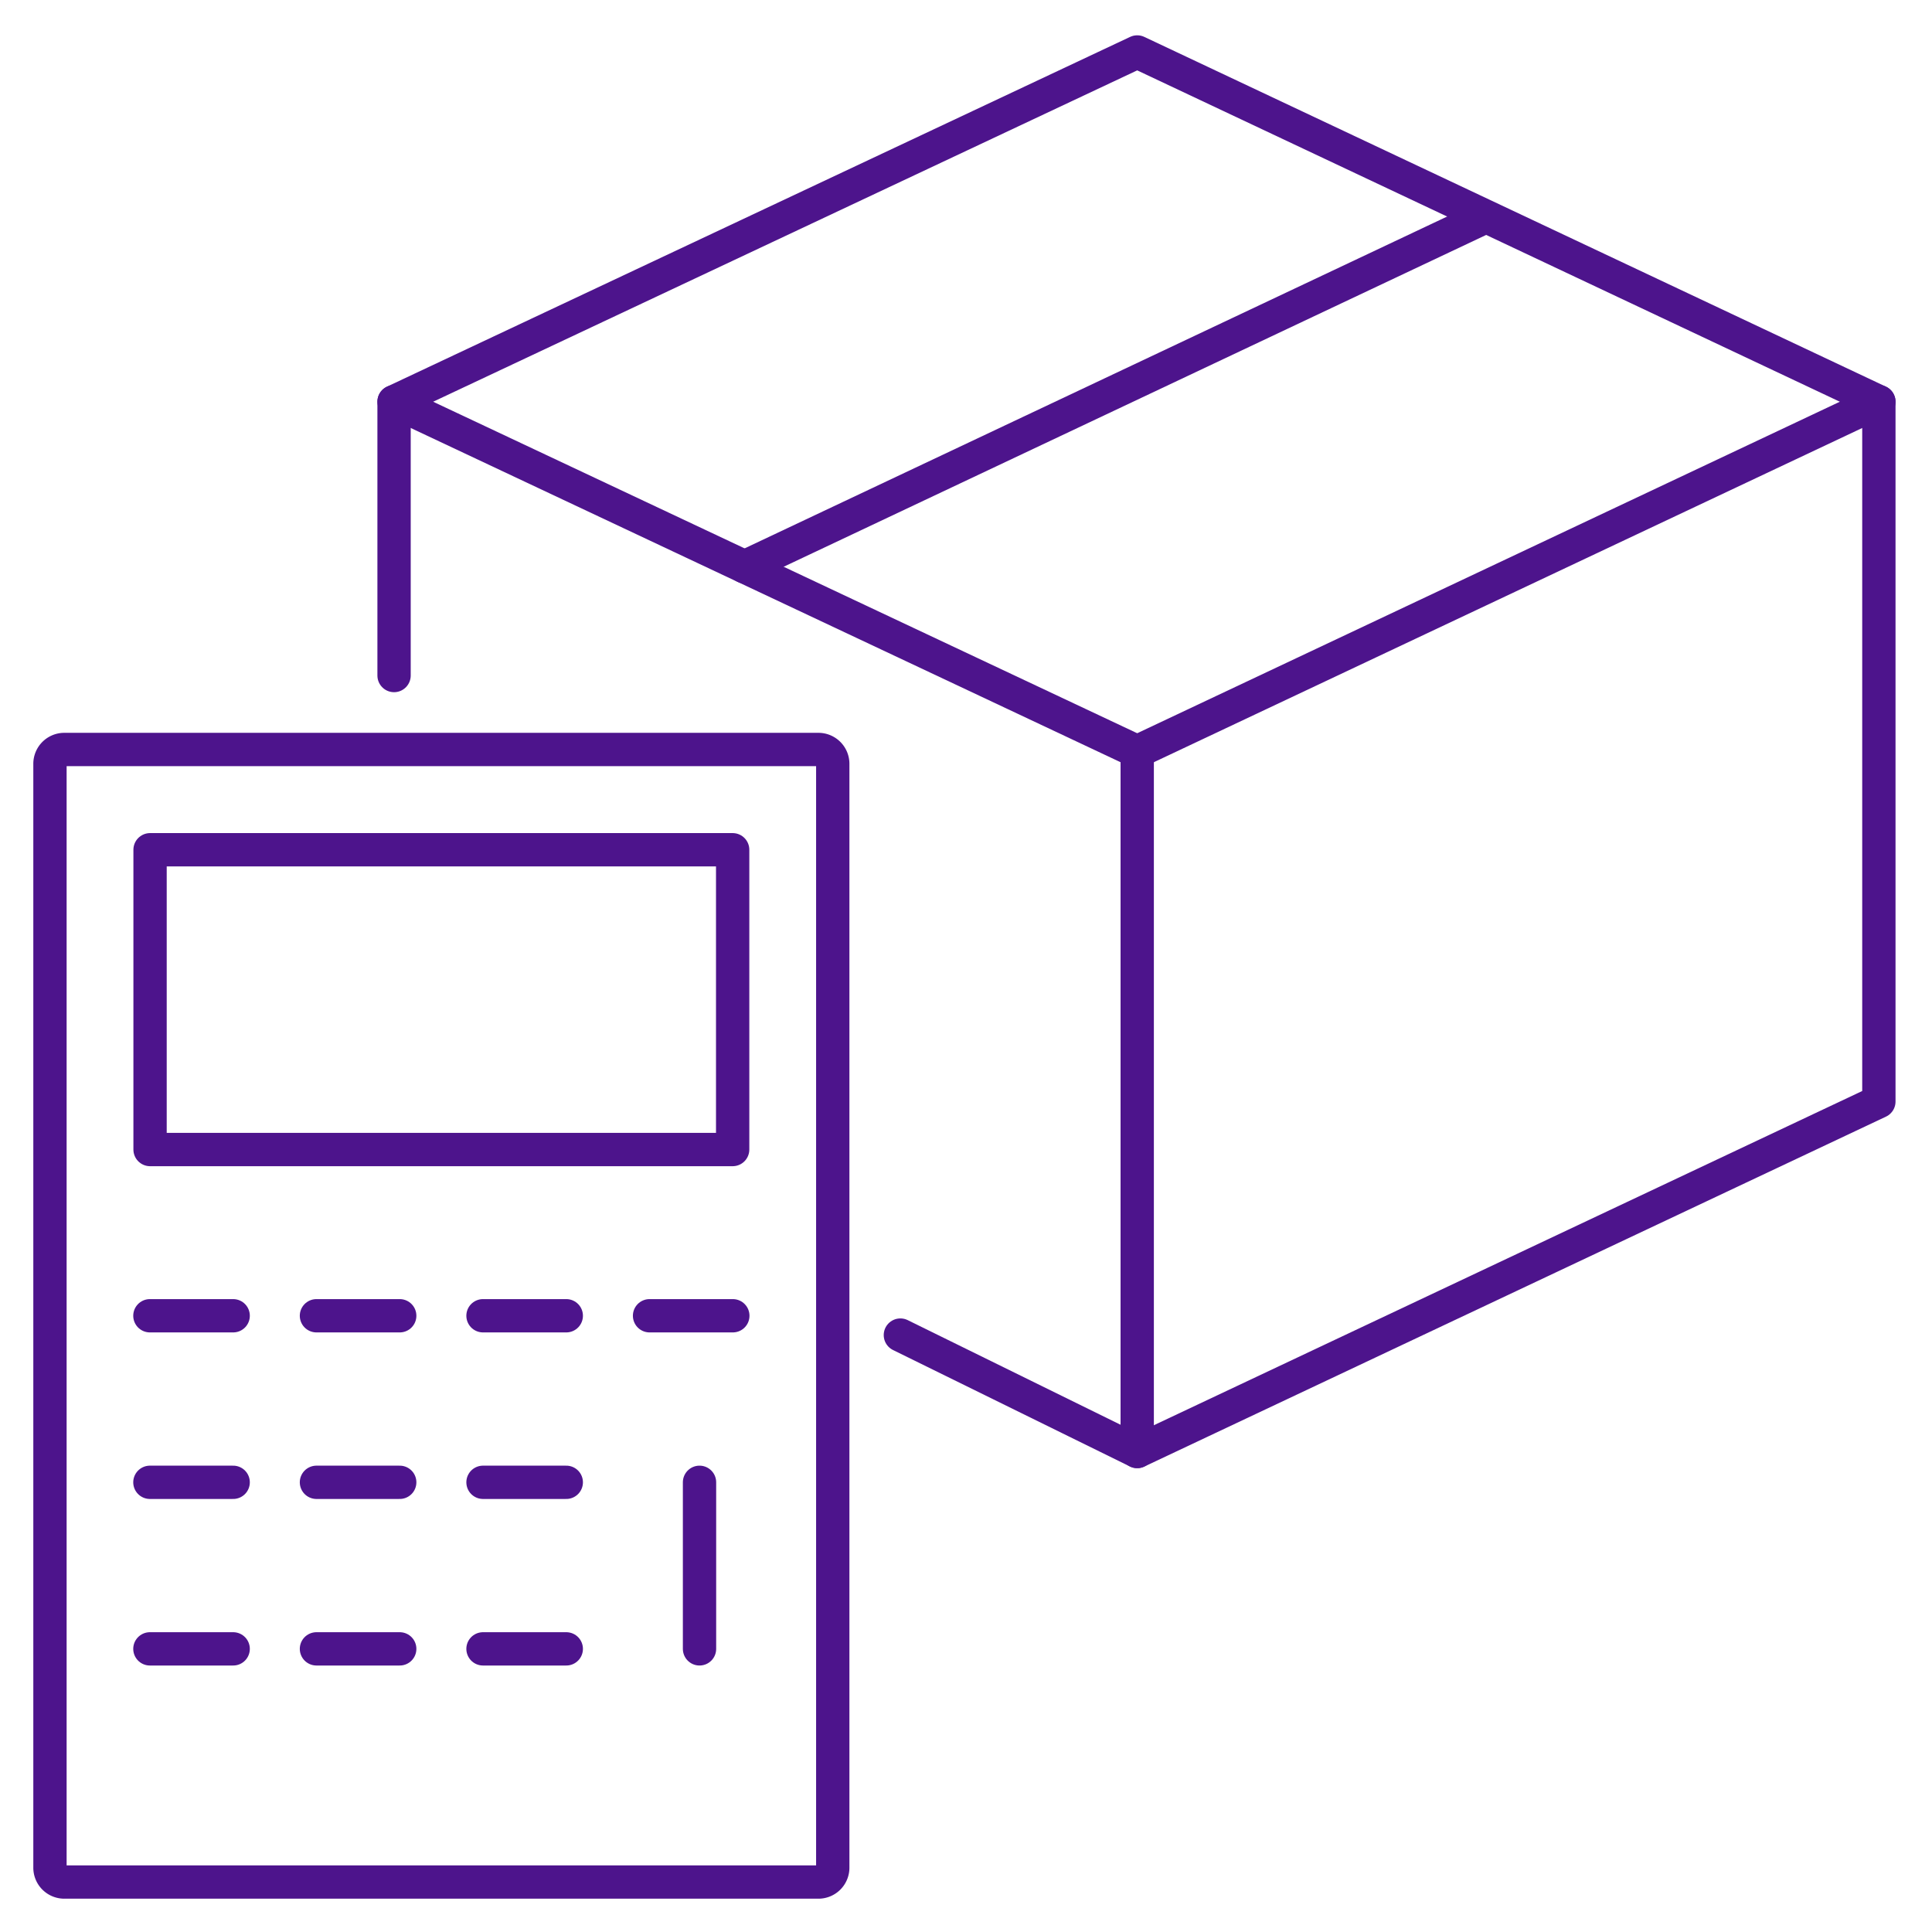
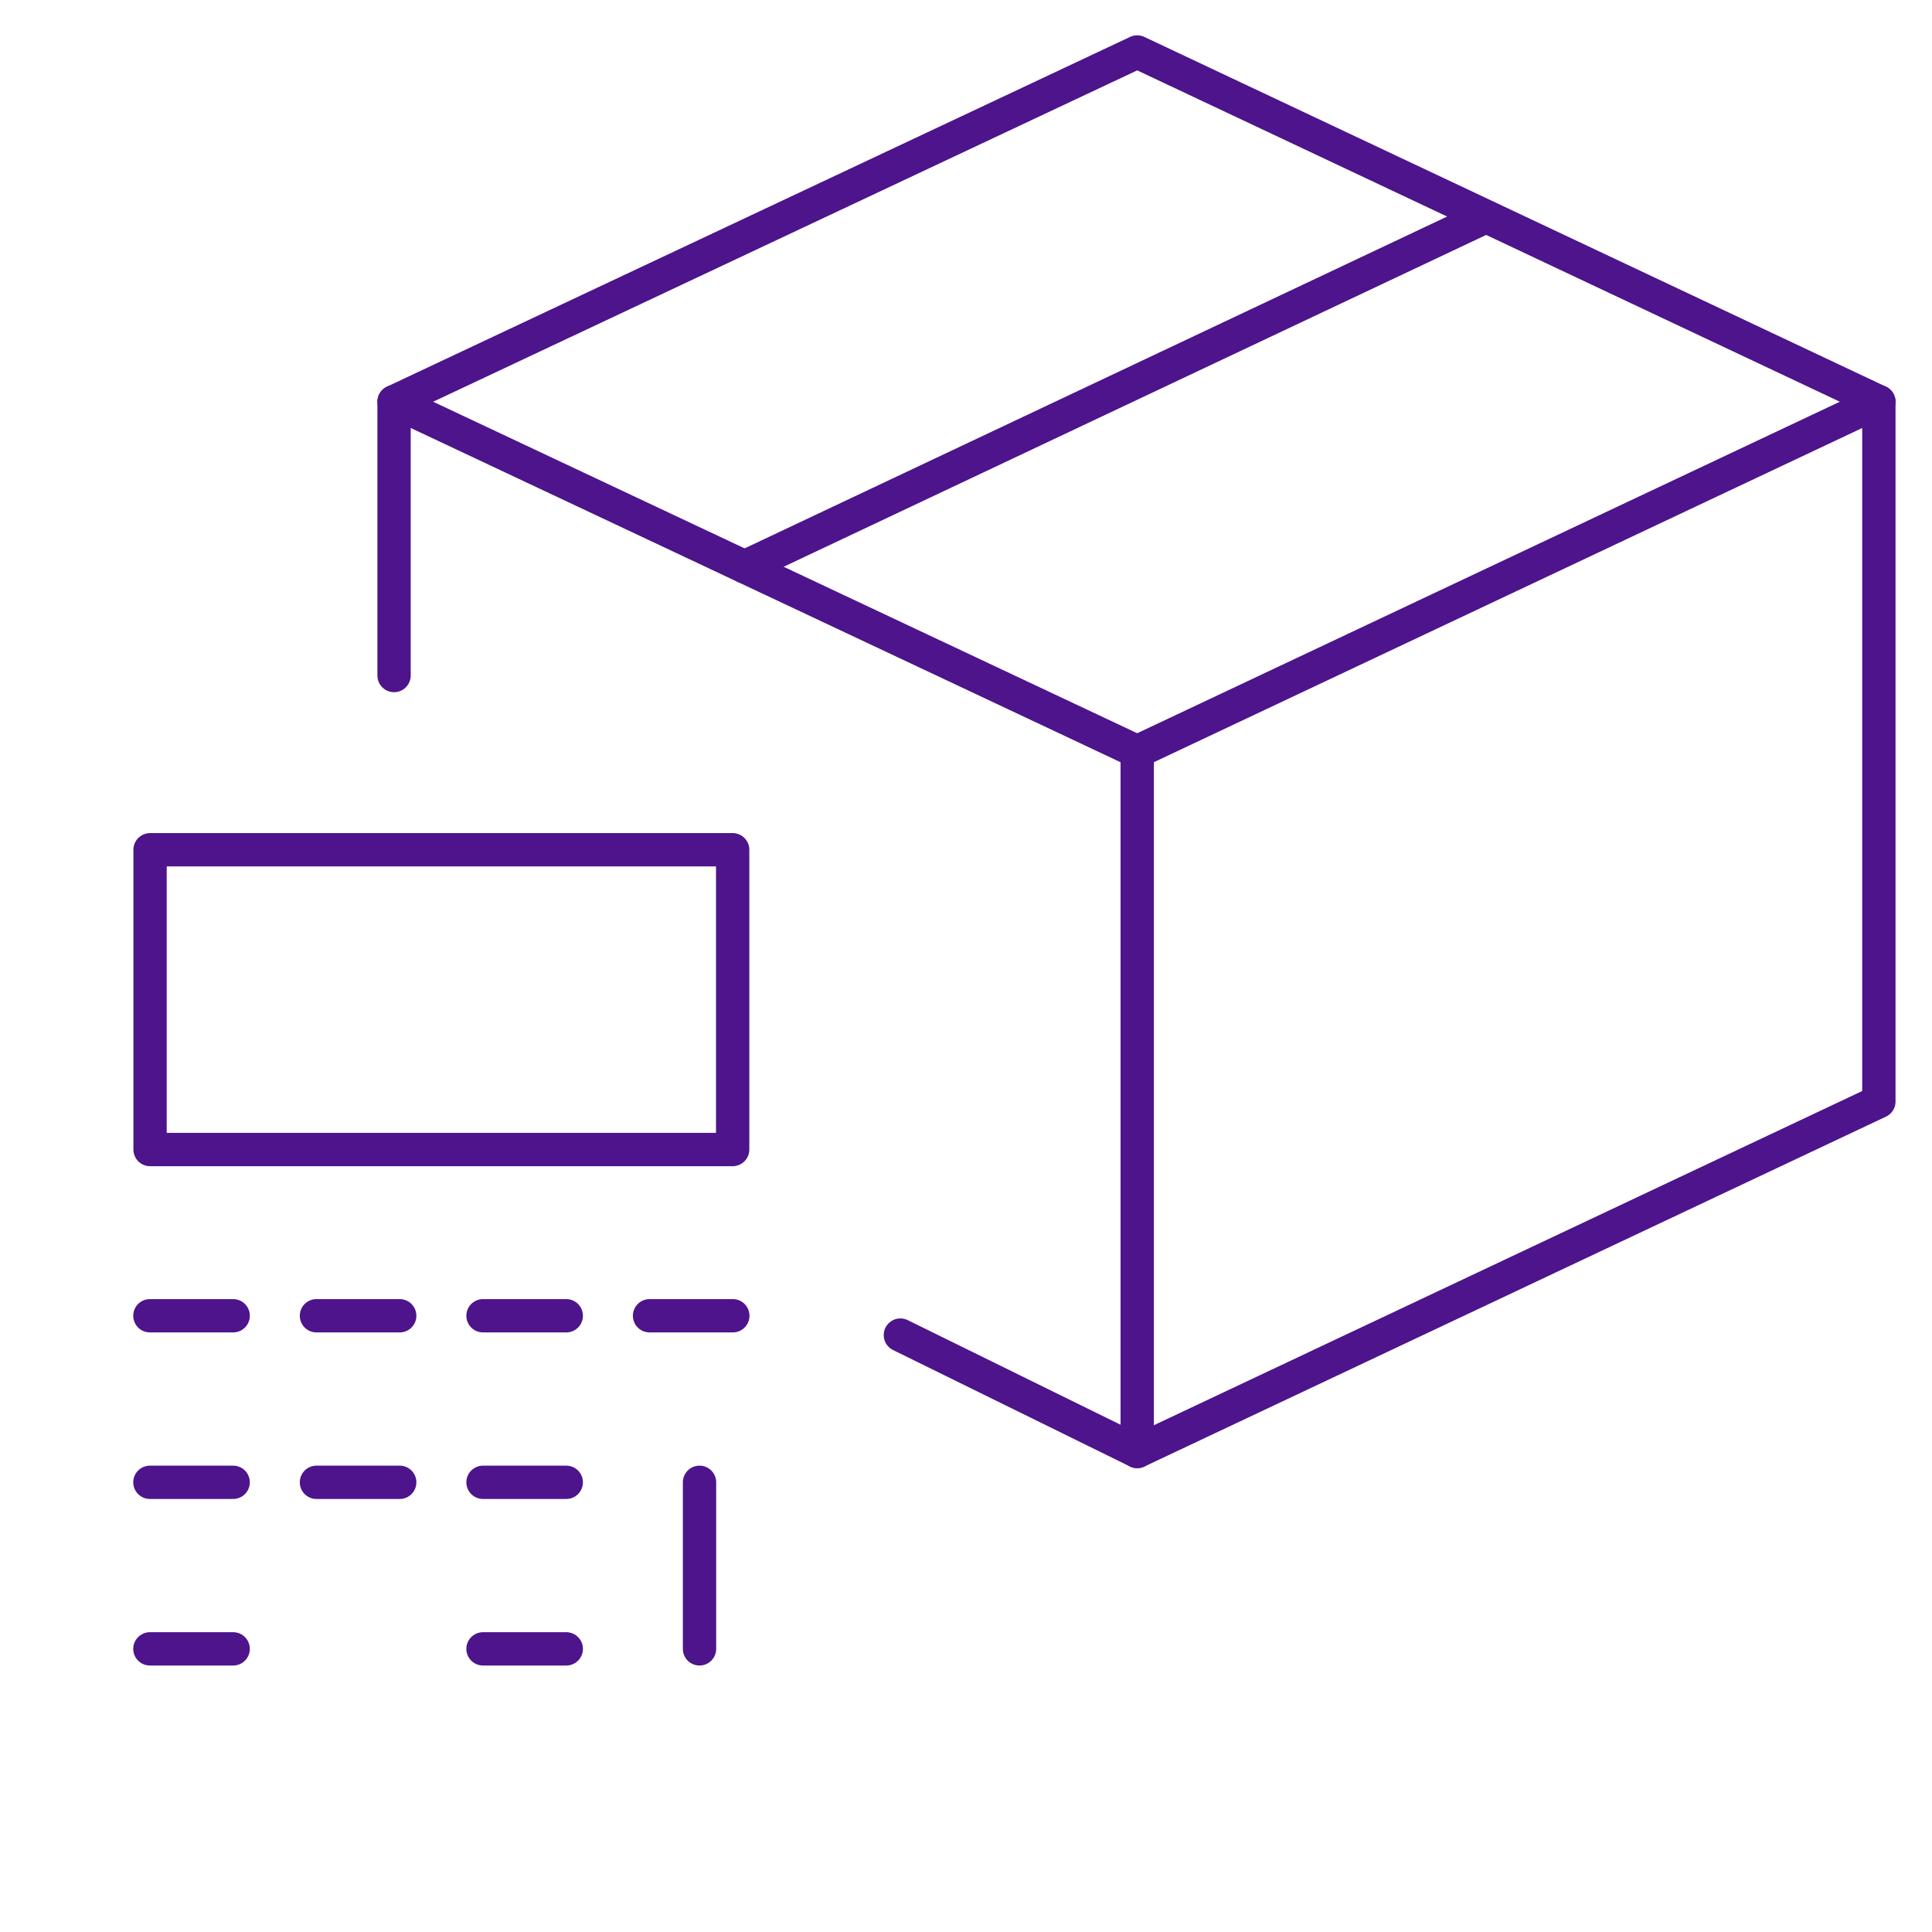
<svg xmlns="http://www.w3.org/2000/svg" viewBox="-2 -2 116 116">
  <title>RateShip</title>
  <defs>
    <style>
            /* Hide all of the icons first. */
            .icon {
                display: none;
            }

            .icon--small {
                display: block;
            }


            /* Display the desired icon and hide the others according to the viewport's size. */
            @media screen and (min-width: 100px) {

                .icon--large {
                    display: block;
                }

                .icon--small {
                    display: none;
                }
            }

            @media screen and (max-width: 69px){
                .icon--small * {
                    stroke-width: 3;
                }
            }
        </style>
  </defs>
  <g class="icon icon--large">
    <line x1="59.4" y1="4.34" x2="103.99" y2="25.38" fill="none" stroke="#4d148c" stroke-linecap="round" stroke-linejoin="round" stroke-width="2" />
    <polyline points="21.43 38.63 21.43 22.14 66.2 1.06 110.88 22.14 110.88 64.29 66.2 85.37 51.93 78.36" fill="none" stroke="#4d148c" stroke-linecap="round" stroke-linejoin="round" stroke-width="2" />
    <line x1="66.2" y1="43.21" x2="21.43" y2="22.14" fill="none" stroke="#4d148c" stroke-linecap="round" stroke-linejoin="round" stroke-width="2" />
    <line x1="66.2" y1="43.21" x2="66.2" y2="85.37" fill="none" stroke="#4d148c" stroke-linecap="round" stroke-linejoin="round" stroke-width="2" />
    <line x1="110.88" y1="22.14" x2="66.2" y2="43.21" fill="none" stroke="#4d148c" stroke-linecap="round" stroke-linejoin="round" stroke-width="2" />
    <line x1="28.97" y1="18.59" x2="73.68" y2="39.68" fill="none" stroke="#4d148c" stroke-linecap="round" stroke-linejoin="round" stroke-width="2" />
    <line x1="47.28" y1="27.07" x2="77.12" y2="13.02" fill="none" stroke="#4d148c" stroke-linecap="round" stroke-linejoin="round" stroke-width="2" />
    <line x1="54.39" y1="30.58" x2="84.73" y2="16.29" fill="none" stroke="#4d148c" stroke-linecap="round" stroke-linejoin="round" stroke-width="2" />
    <rect x="1" y="43.21" width="46" height="67.79" rx="0.86" ry="0.86" fill="none" stroke="#4d148c" stroke-linecap="round" stroke-linejoin="round" stroke-width="2" />
    <rect x="8" y="50" width="32" height="18" fill="none" stroke="#4d148c" stroke-linecap="round" stroke-linejoin="round" stroke-width="2" />
    <rect x="8" y="76" width="5" height="5" fill="none" stroke="#4d148c" stroke-linecap="round" stroke-linejoin="round" stroke-width="2" />
    <rect x="17" y="76" width="5" height="5" fill="none" stroke="#4d148c" stroke-linecap="round" stroke-linejoin="round" stroke-width="2" />
    <rect x="26" y="76" width="5" height="5" fill="none" stroke="#4d148c" stroke-linecap="round" stroke-linejoin="round" stroke-width="2" />
    <rect x="35" y="76" width="5" height="5" fill="none" stroke="#4d148c" stroke-linecap="round" stroke-linejoin="round" stroke-width="2" />
    <rect x="8" y="86" width="5" height="5" fill="none" stroke="#4d148c" stroke-linecap="round" stroke-linejoin="round" stroke-width="2" />
    <rect x="17" y="86" width="5" height="5" fill="none" stroke="#4d148c" stroke-linecap="round" stroke-linejoin="round" stroke-width="2" />
    <rect x="26" y="86" width="5" height="5" fill="none" stroke="#4d148c" stroke-linecap="round" stroke-linejoin="round" stroke-width="2" />
    <rect x="35" y="86" width="5" height="15" fill="none" stroke="#4d148c" stroke-linecap="round" stroke-linejoin="round" stroke-width="2" />
    <rect x="8" y="96" width="5" height="5" fill="none" stroke="#4d148c" stroke-linecap="round" stroke-linejoin="round" stroke-width="2" />
    <rect x="17" y="96" width="5" height="5" fill="none" stroke="#4d148c" stroke-linecap="round" stroke-linejoin="round" stroke-width="2" />
    <rect x="26" y="96" width="5" height="5" fill="none" stroke="#4d148c" stroke-linecap="round" stroke-linejoin="round" stroke-width="2" />
    <g style="isolation:isolate">
      <g style="isolation:isolate">
        <path d="M15.68,64.19H14v-8L11.59,57v-1.4l3.88-1.43h.21Z" fill="#4e148c" />
      </g>
      <g style="isolation:isolate">
        <path d="M26.72,64.19H20V63l3.32-3.62a8.26,8.26,0,0,0,1-1.34,2.17,2.17,0,0,0,.3-1.08,1.64,1.64,0,0,0-.4-1.15,1.39,1.39,0,0,0-1.08-.44,1.6,1.6,0,0,0-1.25.49,1.94,1.94,0,0,0-.44,1.35H19.83a3.25,3.25,0,0,1,.41-1.64,2.84,2.84,0,0,1,1.18-1.13,3.77,3.77,0,0,1,1.77-.4,3.36,3.36,0,0,1,2.29.73,2.53,2.53,0,0,1,.84,2,3.41,3.41,0,0,1-.42,1.56,8.86,8.86,0,0,1-1.38,1.86l-2.43,2.6h4.62Z" fill="#4e148c" />
        <path d="M31.58,58.46h1a1.81,1.81,0,0,0,1.21-.4,1.42,1.42,0,0,0,.45-1.13,1.54,1.54,0,0,0-.37-1.1,1.5,1.5,0,0,0-1.14-.39,1.59,1.59,0,0,0-1.1.39,1.29,1.29,0,0,0-.43,1H29.55A2.51,2.51,0,0,1,30,55.43a2.74,2.74,0,0,1,1.13-1,3.7,3.7,0,0,1,1.63-.35,3.43,3.43,0,0,1,2.34.75,2.63,2.63,0,0,1,.85,2.08,2.12,2.12,0,0,1-.43,1.26,2.68,2.68,0,0,1-1.1.89,2.31,2.31,0,0,1,1.67,2.32,2.67,2.67,0,0,1-.92,2.13,4,4,0,0,1-4.77,0,2.52,2.52,0,0,1-.92-2h1.66a1.39,1.39,0,0,0,.44,1.07,1.67,1.67,0,0,0,1.19.41A1.72,1.72,0,0,0,34,62.59a1.81,1.81,0,0,0,0-2.4,2,2,0,0,0-1.38-.42h-1Z" fill="#4e148c" />
      </g>
    </g>
  </g>
  <g class="icon icon--small">
    <polyline points="21.66 38.56 21.66 22.12 66.28 1.12 110.81 22.12 110.81 64.14 66.28 85.15 52.06 78.16" fill="none" stroke="#4d148c" stroke-linecap="round" stroke-linejoin="round" stroke-width="2" />
    <line x1="66.28" y1="43.13" x2="21.66" y2="22.12" fill="none" stroke="#4d148c" stroke-linecap="round" stroke-linejoin="round" stroke-width="2" />
    <line x1="66.28" y1="43.13" x2="66.28" y2="85.15" fill="none" stroke="#4d148c" stroke-linecap="round" stroke-linejoin="round" stroke-width="2" />
    <line x1="110.81" y1="22.12" x2="66.28" y2="43.13" fill="none" stroke="#4d148c" stroke-linecap="round" stroke-linejoin="round" stroke-width="2" />
    <line x1="87.19" y1="11.02" x2="42.71" y2="32.03" fill="none" stroke="#4d148c" stroke-linecap="round" stroke-linejoin="round" stroke-width="2" />
-     <path d="M1.86,43H47.14a.86.86,0,0,1,.86.86v66.28a.86.86,0,0,1-.86.86H1.86a.86.86,0,0,1-.86-.86V43.86A.86.86,0,0,1,1.86,43Z" fill="none" stroke="#4d148c" stroke-linecap="round" stroke-linejoin="round" stroke-width="2" />
    <rect x="7.01" y="49.02" width="34.98" height="18" fill="none" stroke="#4d148c" stroke-linecap="round" stroke-linejoin="round" stroke-width="2" />
    <line x1="7" y1="77" x2="12" y2="77" fill="none" stroke="#4d148c" stroke-linecap="round" stroke-linejoin="round" stroke-width="2" />
    <line x1="17" y1="77" x2="22" y2="77" fill="none" stroke="#4d148c" stroke-linecap="round" stroke-linejoin="round" stroke-width="2" />
    <line x1="27" y1="77" x2="32" y2="77" fill="none" stroke="#4d148c" stroke-linecap="round" stroke-linejoin="round" stroke-width="2" />
    <line x1="37" y1="77" x2="42" y2="77" fill="none" stroke="#4d148c" stroke-linecap="round" stroke-linejoin="round" stroke-width="2" />
    <line x1="7" y1="87" x2="12" y2="87" fill="none" stroke="#4d148c" stroke-linecap="round" stroke-linejoin="round" stroke-width="2" />
    <line x1="17" y1="87" x2="22" y2="87" fill="none" stroke="#4d148c" stroke-linecap="round" stroke-linejoin="round" stroke-width="2" />
    <line x1="27" y1="87" x2="32" y2="87" fill="none" stroke="#4d148c" stroke-linecap="round" stroke-linejoin="round" stroke-width="2" />
    <line x1="7" y1="97" x2="12" y2="97" fill="none" stroke="#4d148c" stroke-linecap="round" stroke-linejoin="round" stroke-width="2" />
-     <line x1="17" y1="97" x2="22" y2="97" fill="none" stroke="#4d148c" stroke-linecap="round" stroke-linejoin="round" stroke-width="2" />
    <line x1="27" y1="97" x2="32" y2="97" fill="none" stroke="#4d148c" stroke-linecap="round" stroke-linejoin="round" stroke-width="2" />
    <line x1="40" y1="87" x2="40" y2="97" fill="none" stroke="#4d148c" stroke-linecap="round" stroke-linejoin="round" stroke-width="2" />
  </g>
</svg>